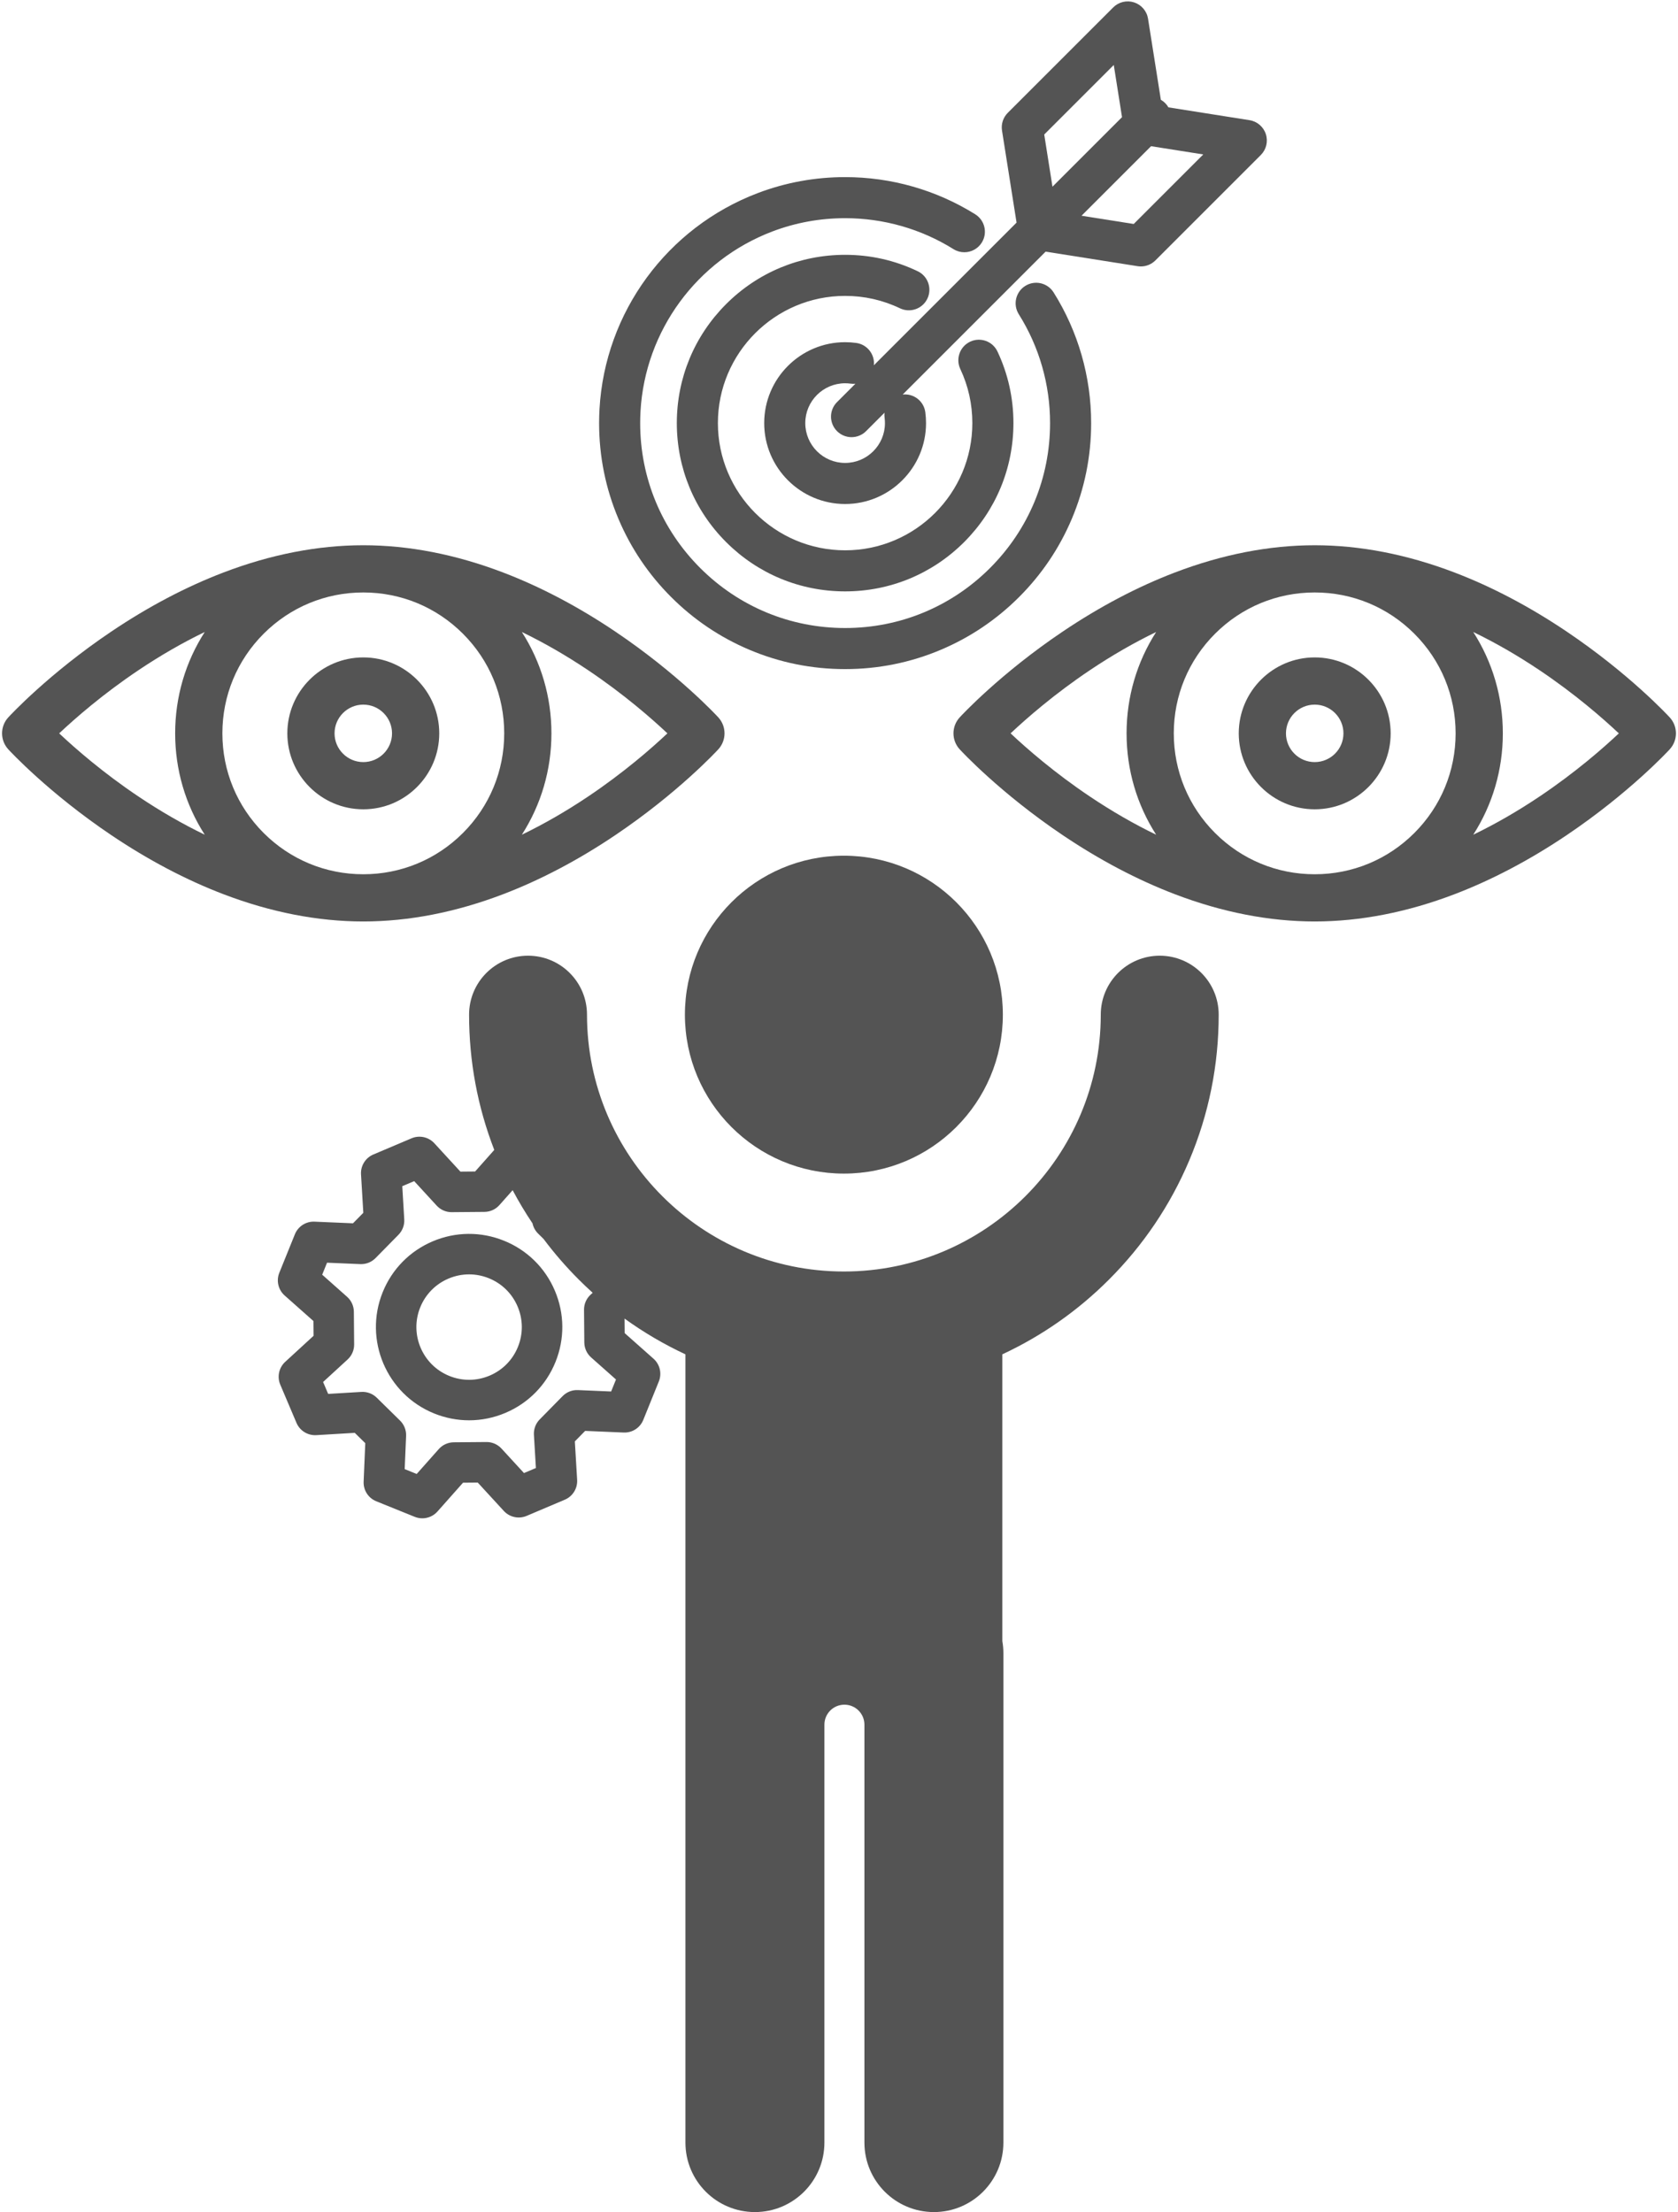
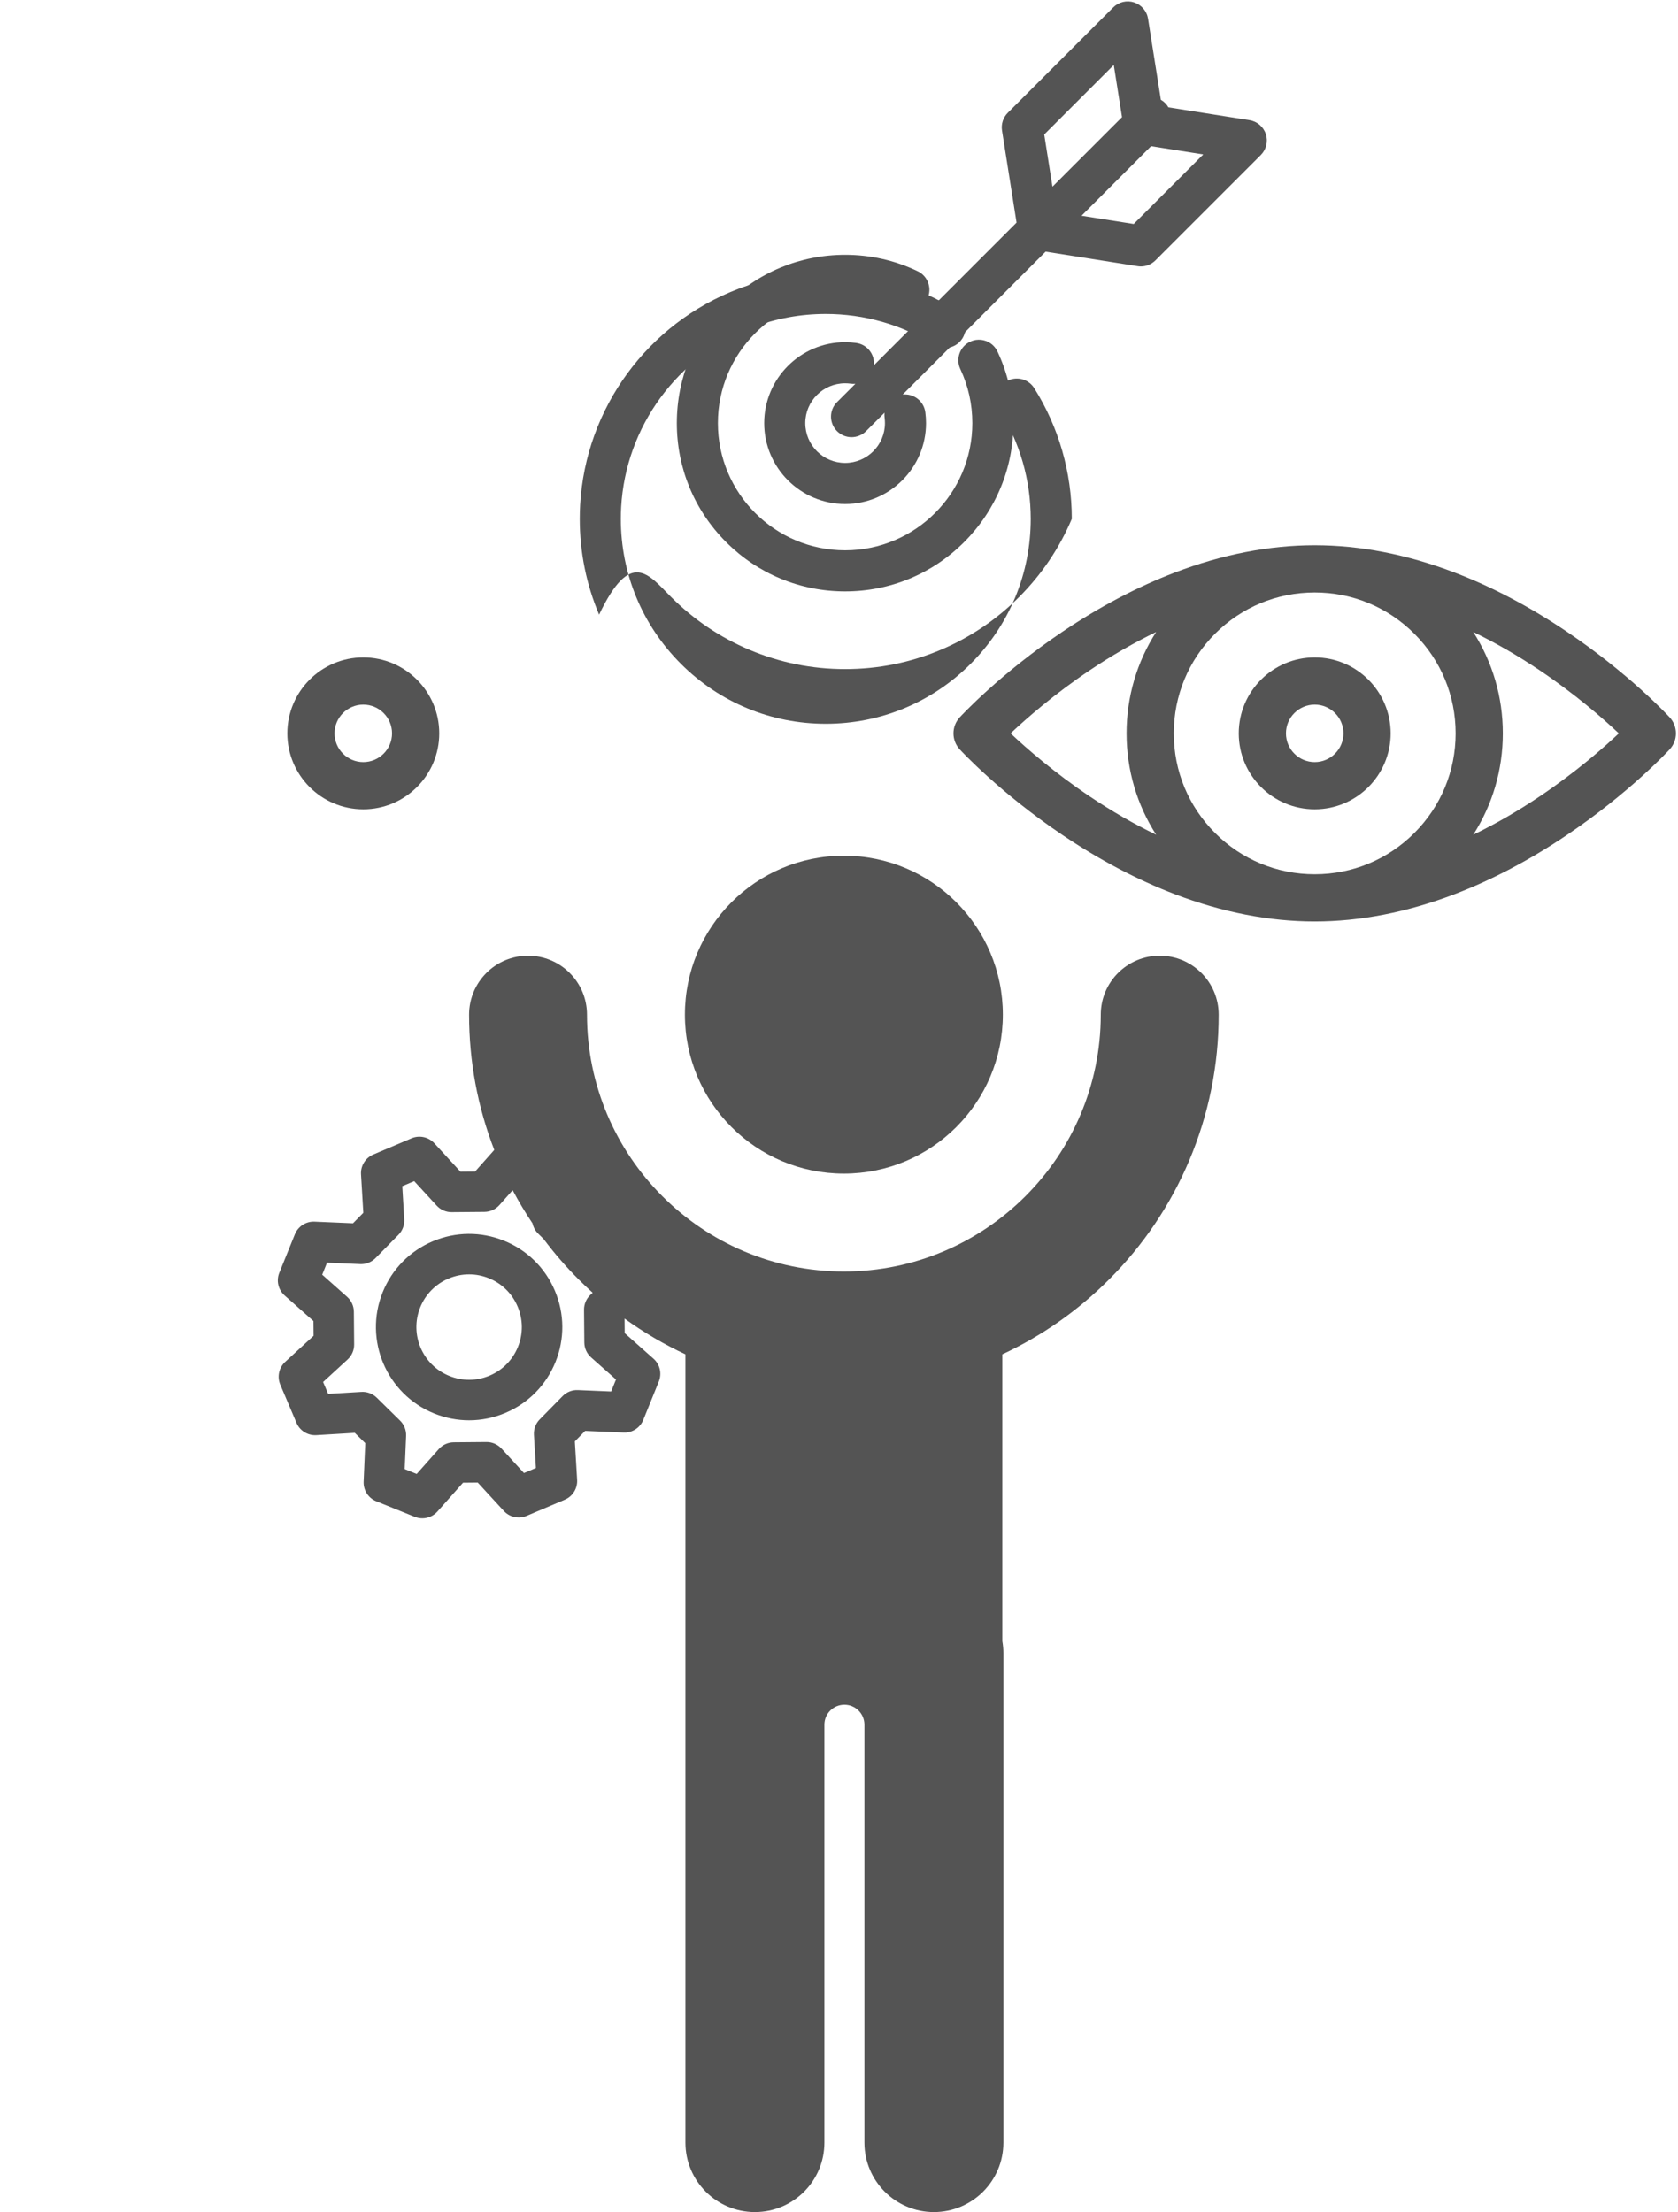
<svg xmlns="http://www.w3.org/2000/svg" fill="#545454" height="3821.9" preserveAspectRatio="xMidYMid meet" version="1" viewBox="550.6 71.1 2898.8 3821.9" width="2898.8" zoomAndPan="magnify">
  <g id="change1_1">
    <path d="M2010.57,582.34c33.2,0,65.09,7.21,94.77,21.42c17.67,8.46,38.87,0.99,47.33-16.68c8.46-17.68,0.99-38.87-16.68-47.33 c-39.33-18.83-81.52-28.38-125.41-28.38c-77.66,0-150.68,30.24-205.59,85.16c-54.92,54.92-85.16,127.93-85.16,205.59 s30.24,150.68,85.16,205.59c54.92,54.92,127.93,85.16,205.59,85.16c77.66,0,150.68-30.24,205.59-85.16 c54.92-54.92,85.16-127.93,85.16-205.59c0-43.22-9.27-84.84-27.55-123.68c-8.35-17.73-29.48-25.34-47.22-17 c-17.73,8.35-25.34,29.49-17,47.22c13.8,29.32,20.79,60.76,20.79,93.46c0,121.19-98.59,219.78-219.78,219.78 c-121.19,0-219.78-98.59-219.78-219.78C1790.79,680.93,1889.38,582.34,2010.57,582.34z" />
-     <path d="M1710.03,1102.65c39.02,39.02,84.47,69.66,135.09,91.07c52.42,22.17,108.09,33.42,165.45,33.42s113.03-11.24,165.45-33.42 c50.62-21.41,96.07-52.05,135.09-91.07c39.02-39.02,69.66-84.47,91.07-135.09c22.17-52.42,33.42-108.09,33.42-165.45 c0-80.18-22.45-158.28-64.92-225.86c-10.43-16.59-32.33-21.59-48.93-11.16c-16.59,10.43-21.59,32.33-11.16,48.93 c35.35,56.26,54.04,121.3,54.04,188.1c0,94.57-36.83,183.48-103.7,250.35c-66.87,66.87-155.78,103.7-250.35,103.7 c-94.57,0-183.48-36.83-250.35-103.7c-66.87-66.87-103.7-155.78-103.7-250.35c0-6.77,0.19-13.61,0.57-20.34c0,0,0,0,0,0 c7.88-139.26,97.33-261.26,227.9-310.8c40.06-15.2,82.31-22.91,125.58-22.91c66.42,0,131.15,18.49,187.18,53.47 c5.85,3.65,12.34,5.39,18.76,5.39c11.84,0,23.41-5.92,30.14-16.7c10.38-16.63,5.31-38.52-11.31-48.89 c-67.32-42.02-145.04-64.23-224.76-64.23c-51.91,0-102.63,9.26-150.76,27.53c-156.73,59.48-264.12,205.94-273.57,373.15 c0,0,0,0,0,0c-0.46,8.06-0.69,16.25-0.69,24.35c0,57.36,11.24,113.03,33.42,165.45C1640.36,1018.18,1671,1063.63,1710.03,1102.65z" />
+     <path d="M1710.03,1102.65c39.02,39.02,84.47,69.66,135.09,91.07c52.42,22.17,108.09,33.42,165.45,33.42s113.03-11.24,165.45-33.42 c50.62-21.41,96.07-52.05,135.09-91.07c39.02-39.02,69.66-84.47,91.07-135.09c0-80.18-22.45-158.28-64.92-225.86c-10.43-16.59-32.33-21.59-48.93-11.16c-16.59,10.43-21.59,32.33-11.16,48.93 c35.35,56.26,54.04,121.3,54.04,188.1c0,94.57-36.83,183.48-103.7,250.35c-66.87,66.87-155.78,103.7-250.35,103.7 c-94.57,0-183.48-36.83-250.35-103.7c-66.87-66.87-103.7-155.78-103.7-250.35c0-6.77,0.19-13.61,0.57-20.34c0,0,0,0,0,0 c7.88-139.26,97.33-261.26,227.9-310.8c40.06-15.2,82.31-22.91,125.58-22.91c66.42,0,131.15,18.49,187.18,53.47 c5.85,3.65,12.34,5.39,18.76,5.39c11.84,0,23.41-5.92,30.14-16.7c10.38-16.63,5.31-38.52-11.31-48.89 c-67.32-42.02-145.04-64.23-224.76-64.23c-51.91,0-102.63,9.26-150.76,27.53c-156.73,59.48-264.12,205.94-273.57,373.15 c0,0,0,0,0,0c-0.46,8.06-0.69,16.25-0.69,24.35c0,57.36,11.24,113.03,33.42,165.45C1640.36,1018.18,1671,1063.63,1710.03,1102.65z" />
    <path d="M2306.74,455.7l-246.47,246.47c1.82-18.84-11.55-35.93-30.47-38.54c-6.33-0.87-12.8-1.32-19.23-1.32 c-77.08,0-139.79,62.71-139.79,139.79c0,77.08,62.71,139.79,139.79,139.79c77.08,0,139.79-62.71,139.79-139.79 c0-6.29-0.43-12.63-1.26-18.83c-2.58-19.13-19.96-32.63-39.05-30.52l246.88-246.88l158.99,25.13c1.85,0.29,3.7,0.44,5.54,0.44 c9.33,0,18.38-3.69,25.09-10.39l182.18-182.18c9.44-9.44,12.78-23.37,8.65-36.06c-4.13-12.69-15.02-22-28.21-24.08l-140.07-22.14 c-1.52-2.65-3.41-5.14-5.67-7.41c-2.26-2.26-4.76-4.15-7.41-5.67l-22.14-140.07c-2.08-13.18-11.39-24.08-24.08-28.21 c-12.69-4.12-26.63-0.78-36.06,8.66l-182.18,182.18c-8.03,8.03-11.73,19.42-9.96,30.63L2306.74,455.7z M2078.76,792.77 c0.41,3.07,0.62,6.21,0.62,9.34c0,37.95-30.87,68.82-68.82,68.82c-37.95,0-68.82-30.87-68.82-68.82 c0-37.95,30.87-68.82,68.82-68.82c3.19,0,6.4,0.22,9.53,0.65c2.79,0.38,5.54,0.42,8.22,0.17l-31.72,31.72 c-13.86,13.86-13.86,36.33,0,50.19c6.93,6.93,16.01,10.39,25.09,10.39s18.16-3.46,25.09-10.39l31.86-31.86 C2078.34,786.97,2078.36,789.85,2078.76,792.77z M2509.14,458.09l-90.17-14.25l120.14-120.14l90.17,14.25L2509.14,458.09z M2474.67,183.35l14.25,90.17l-96.96,96.96l-23.18,23.18l-14.25-90.17L2474.67,183.35z" />
-     <path d="M1419.78,1616.07c64.63-24.68,129.77-58.99,193.62-101.97c108.3-72.91,175.29-145.3,178.09-148.35 c14.33-15.6,14.33-39.58,0-55.19c-2.8-3.05-69.79-75.44-178.09-148.35c-63.85-42.98-128.99-77.29-193.62-101.97 c-81.83-31.25-163.11-47.09-241.58-47.09s-159.74,15.84-241.58,47.09c-64.63,24.68-129.77,58.99-193.62,101.97 c-108.3,72.91-175.29,145.3-178.09,148.35c-14.33,15.6-14.33,39.58,0,55.19c2.8,3.05,69.79,75.44,178.09,148.35 c63.85,42.98,128.99,77.29,193.62,101.97c81.83,31.25,163.11,47.09,241.58,47.09S1337.95,1647.32,1419.78,1616.07z M1006.07,1510.3 c-45.98-45.98-71.3-107.11-71.3-172.14c0-65.02,25.32-126.16,71.3-172.14c45.98-45.98,107.11-71.3,172.14-71.3 s126.16,25.32,172.14,71.3c45.98,45.98,71.3,107.11,71.3,172.14c0,65.02-25.32,126.16-71.3,172.14 c-45.98,45.98-107.11,71.3-172.14,71.3S1052.05,1556.28,1006.07,1510.3z M1703.57,1338.16c-28,26.37-75.79,68.1-137.39,109.4 c-37.81,25.35-75.98,47.31-114.07,65.71c33.26-51.8,51.1-112.08,51.1-175.11c0-63.03-17.84-123.32-51.1-175.11 c38.09,18.4,76.26,40.37,114.07,65.71C1627.78,1270.06,1675.57,1311.79,1703.57,1338.16z M652.83,1338.16 c28-26.37,75.79-68.11,137.39-109.4c37.81-25.35,75.98-47.31,114.07-65.71c-33.26,51.8-51.1,112.08-51.1,175.11 c0,63.03,17.84,123.32,51.1,175.11c-38.09-18.4-76.26-40.37-114.07-65.71C728.62,1406.27,680.83,1364.53,652.83,1338.16z" />
    <path d="M1178.2,1206.94c-72.35,0-131.22,58.86-131.22,131.22c0,72.35,58.86,131.22,131.22,131.22 c72.35,0,131.22-58.86,131.22-131.22C1309.42,1265.81,1250.56,1206.94,1178.2,1206.94z M1178.2,1387.81 c-27.38,0-49.65-22.27-49.65-49.65c0-27.38,22.27-49.65,49.65-49.65c27.38,0,49.65,22.27,49.65,49.65 C1227.86,1365.54,1205.58,1387.81,1178.2,1387.81z" />
    <path d="M3435.08,1310.57c-2.8-3.05-69.79-75.44-178.09-148.35c-63.85-42.98-128.99-77.29-193.62-101.97 c-81.83-31.25-163.11-47.09-241.58-47.09c-78.47,0-159.74,15.84-241.58,47.09c-64.63,24.68-129.77,58.99-193.62,101.97 c-108.3,72.91-175.29,145.3-178.09,148.35c-14.33,15.6-14.33,39.58,0,55.18c2.8,3.05,69.79,75.44,178.09,148.35 c63.85,42.98,128.99,77.29,193.62,101.97c81.83,31.25,163.11,47.09,241.58,47.09c78.47,0,159.74-15.84,241.58-47.09 c64.63-24.68,129.77-58.99,193.62-101.97c108.3-72.91,175.29-145.3,178.09-148.35C3449.42,1350.15,3449.42,1326.17,3435.08,1310.57 z M2993.93,1510.3c-45.98,45.98-107.11,71.3-172.14,71.3c-65.02,0-126.16-25.32-172.14-71.3c-45.98-45.98-71.3-107.11-71.3-172.14 c0-65.02,25.32-126.16,71.3-172.14c45.98-45.98,107.11-71.3,172.14-71.3c65.03,0,126.16,25.32,172.14,71.3 c45.98,45.98,71.3,107.11,71.3,172.14C3065.23,1403.19,3039.91,1464.32,2993.93,1510.3z M2296.43,1338.16 c28-26.37,75.79-68.1,137.39-109.4c37.81-25.35,75.98-47.31,114.07-65.71c-33.26,51.8-51.1,112.08-51.1,175.11 c0,63.03,17.84,123.32,51.1,175.11c-38.09-18.4-76.26-40.37-114.07-65.71C2372.22,1406.27,2324.43,1364.53,2296.43,1338.16z M3211.44,1446.44c-38.35,25.82-77.09,48.16-115.74,66.83c33.26-51.8,51.1-112.08,51.1-175.11c0-63.03-17.84-123.32-51.1-175.11 c38.09,18.4,76.26,40.37,114.07,65.71c61.62,41.31,109.43,83.06,137.42,109.42C3319.54,1364.24,3272.48,1405.35,3211.44,1446.44z" />
    <path d="M2821.8,1206.94c-72.35,0-131.22,58.86-131.22,131.22c0,72.35,58.86,131.22,131.22,131.22s131.22-58.86,131.22-131.22 C2953.01,1265.81,2894.15,1206.94,2821.8,1206.94z M2821.8,1387.81c-27.38,0-49.65-22.27-49.65-49.65 c0-27.38,22.27-49.65,49.65-49.65s49.65,22.27,49.65,49.65C2871.45,1365.54,2849.17,1387.81,2821.8,1387.81z" />
    <path d="M1421.3,2214.76c-39.86-16.12-83.61-15.74-123.19,1.04c-39.58,16.79-70.25,47.99-86.37,87.85 c-33.27,82.28,6.61,176.29,88.89,209.56c19.5,7.89,39.93,11.82,60.36,11.82c21.31,0,42.62-4.29,62.84-12.87 c39.58-16.79,70.25-47.99,86.37-87.85c16.12-39.86,15.75-83.61-1.04-123.19C1492.36,2261.54,1461.16,2230.87,1421.3,2214.76z M1445.38,2398.11c-9.12,22.55-26.47,40.19-48.86,49.69c-22.39,9.5-47.14,9.7-69.68,0.59c-46.54-18.82-69.1-71.99-50.28-118.54 c9.12-22.55,26.47-40.19,48.86-49.69c11.44-4.85,23.48-7.28,35.54-7.28c11.55,0,23.11,2.23,34.14,6.69 c22.55,9.12,40.19,26.47,49.69,48.85C1454.28,2350.82,1454.49,2375.56,1445.38,2398.11z" />
    <circle cx="2008.44" cy="1824.16" r="274.63" />
    <path d="M2554.07,1722.31c-56.25,0-101.85,45.6-101.85,101.85c0,244.7-199.08,443.78-443.78,443.78s-443.78-199.08-443.78-443.78 c0-56.25-45.6-101.85-101.85-101.85c-56.25,0-101.85,45.6-101.85,101.85c0,80.71,14.64,159.24,43.51,233.72l-33.08,37.27 l-25.42,0.22l-45.03-49.03c-10-10.89-25.78-14.31-39.4-8.54l-66.02,28c-13.62,5.78-22.12,19.5-21.24,34.26l3.96,66.46l-17.82,18.13 l-66.51-2.83c-14.77-0.65-28.35,8.11-33.9,21.82l-26.88,66.48c-5.54,13.71-1.86,29.43,9.2,39.25l49.79,44.19l0.22,25.42 l-49.03,45.03c-10.89,10-14.31,25.78-8.54,39.4l28,66.01c5.78,13.62,19.5,22.12,34.26,21.24l66.45-3.96l18.13,17.82l-2.83,66.51 c-0.63,14.78,8.11,28.35,21.82,33.9l66.48,26.88c4.25,1.72,8.69,2.55,13.09,2.55c9.79,0,19.38-4.12,26.15-11.75l44.19-49.79 l25.42-0.22l45.03,49.03c10.01,10.89,25.78,14.31,39.4,8.54l66.02-28c13.62-5.78,22.12-19.5,21.24-34.26l-3.96-66.45l17.82-18.13 l66.51,2.83c14.78,0.64,28.35-8.11,33.9-21.82l26.88-66.48c5.54-13.71,1.86-29.43-9.2-39.25l-49.79-44.19l-0.21-25.11 c32.96,23.82,68.08,44.44,105.14,61.73v516.2v89.12v756.6c0,66.3,53.74,120.04,120.04,120.04h0c66.3,0,120.04-53.74,120.04-120.04 v-722.05c0-19.09,15.47-34.56,34.56-34.56c19.08,0,34.56,15.47,34.56,34.56v722.05c0,66.3,53.74,120.04,120.04,120.04 c66.3,0,120.04-53.74,120.04-120.04v-845.72c0-7.07-0.65-13.99-1.82-20.72v-495.48c68.45-31.93,130.31-75.23,184.11-129.04 c59.43-59.43,106.1-128.66,138.72-205.78c33.79-79.89,50.92-164.69,50.92-252.06C2655.92,1767.91,2610.32,1722.31,2554.07,1722.31z M1560.02,2390.54c0.08,9.89,4.35,19.28,11.75,25.85l42.96,38.13l-8.38,20.74l-57.39-2.44c-9.89-0.44-19.48,3.36-26.41,10.42 l-39.61,40.28c-6.93,7.05-10.56,16.71-9.97,26.59l3.42,57.34l-20.59,8.73l-38.85-42.31c-6.69-7.28-16.15-11.4-26.04-11.31 l-56.49,0.48c-9.89,0.08-19.28,4.35-25.85,11.75l-38.13,42.96l-20.74-8.38l2.44-57.39c0.42-9.88-3.36-19.48-10.42-26.41 l-40.28-39.61c-7.05-6.94-16.72-10.56-26.59-9.97l-57.34,3.42l-8.74-20.59l42.31-38.85c7.29-6.69,11.4-16.15,11.31-26.04 l-0.48-56.49c-0.08-9.89-4.35-19.28-11.75-25.85l-42.96-38.13l8.38-20.74l57.39,2.44c9.88,0.43,19.48-3.36,26.41-10.42l39.61-40.28 c6.93-7.05,10.56-16.71,9.97-26.59l-3.42-57.34l20.59-8.73l38.85,42.31c6.69,7.28,16.12,11.43,26.04,11.31l56.49-0.48 c9.89-0.08,19.28-4.35,25.85-11.75l22.86-25.75c10.45,19.72,21.89,38.84,34.3,57.32c1.41,6.65,4.74,12.8,9.68,17.66l9.4,9.24 c18.52,24.74,38.87,48.23,61,70.35c7.78,7.78,15.74,15.34,23.86,22.68l-3.62,3.33c-7.29,6.69-11.4,16.15-11.31,26.04 L1560.02,2390.54z" />
  </g>
</svg>